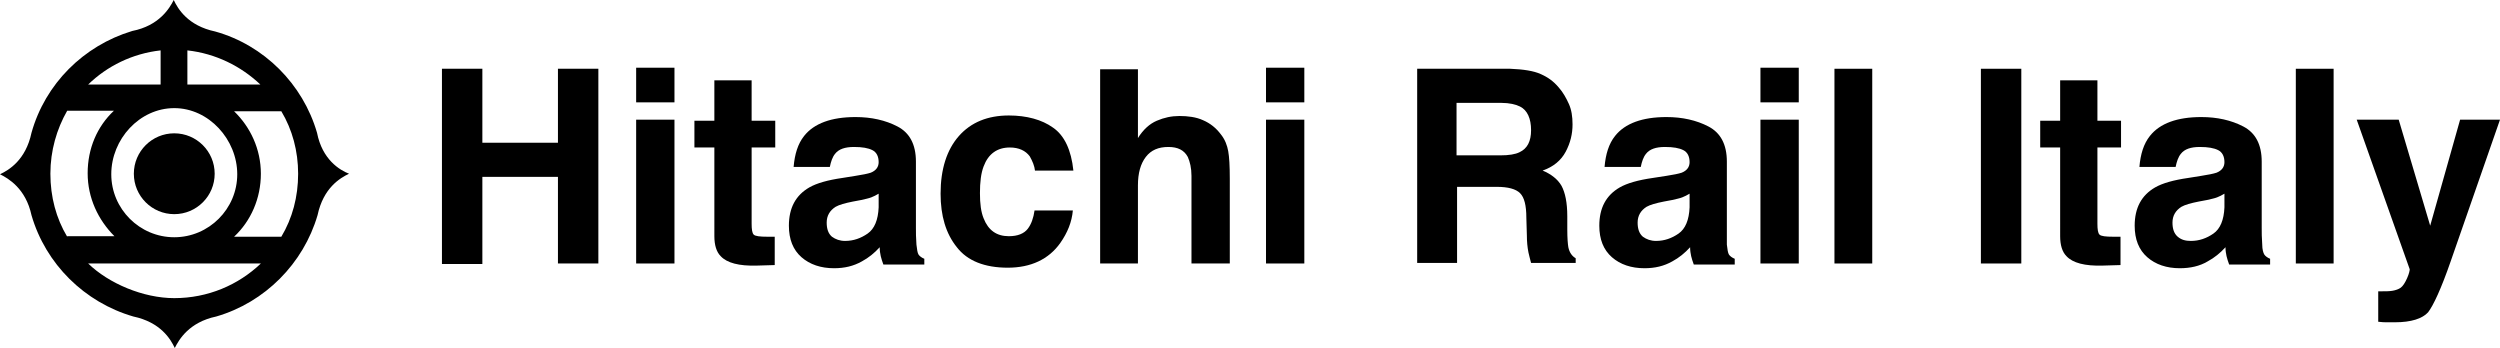
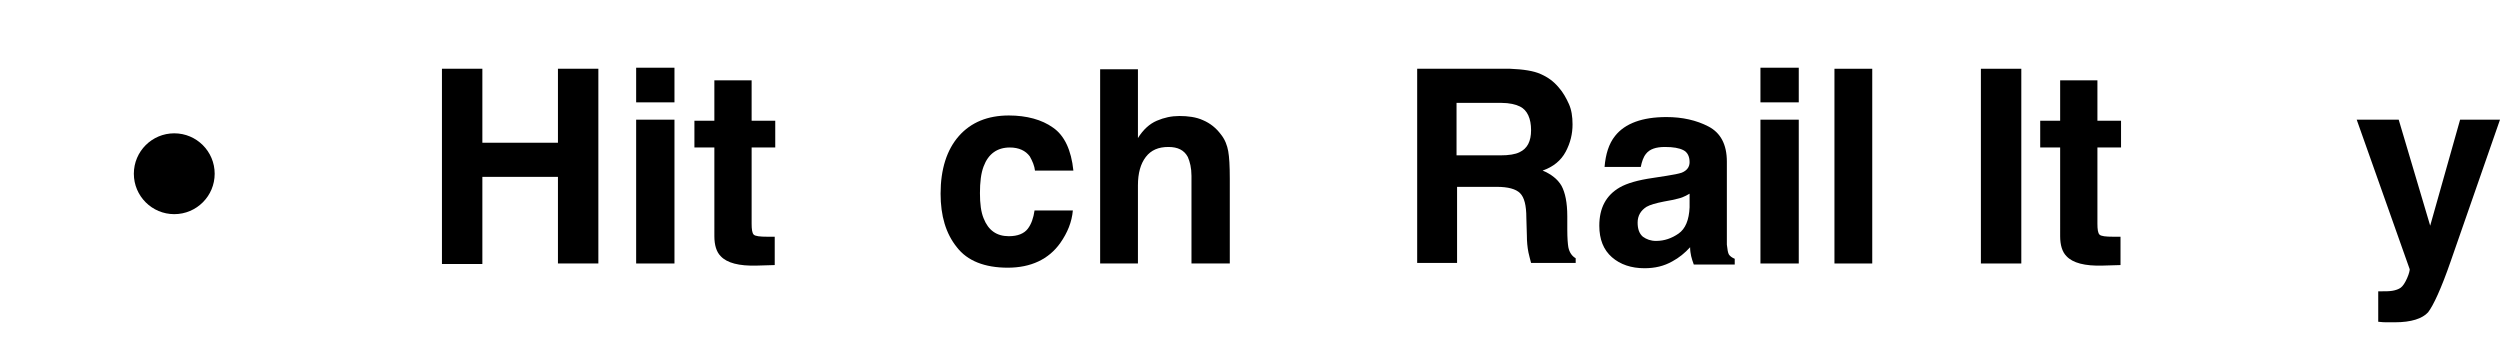
<svg xmlns="http://www.w3.org/2000/svg" version="1.1" id="Layer_1" x="0px" y="0px" viewBox="0 0 476.3 66.3" enable-background="new 0 0 476.3 66.3" xml:space="preserve">
-   <path d="M60.4,25.3C57.7,16,50.3,8.6,41,6c-5.2-1.1-7.1-4.3-7.9-6c-0.8,1.6-2.8,4.9-7.9,5.9C15.9,8.7,8.6,16,6,25.3  c-1.1,5.2-4.3,7.1-6,7.9C1.6,34,4.9,35.9,6,41c2.7,9.3,10.1,16.6,19.4,19.3c5.2,1.1,7.1,4.3,7.9,6c0.8-1.6,2.7-4.9,7.9-6  c9.3-2.7,16.6-10.1,19.3-19.3c1.1-5.2,4.3-7.1,6-7.9C64.7,32.4,61.4,30.4,60.4,25.3z M49.6,16.1l-13.9,0l0-6.5  C41.1,10.2,45.9,12.6,49.6,16.1z M33.2,20.6c6.6,0,12,6,12,12.6c0,6.6-5.4,12-12,12c-6.6,0-12-5.4-12-12  C21.2,26.5,26.6,20.6,33.2,20.6z M30.6,9.6l0,6.5H16.8C20.4,12.6,25.2,10.2,30.6,9.6z M12.8,45.1c-2.1-3.5-3.2-7.6-3.2-12  c0-4.4,1.2-8.5,3.2-12l8.9,0c-3.2,3-5,7.2-5,11.9c0,4.7,2,8.9,5.1,12H12.8z M33.2,56.8c-5.9,0-12.5-2.8-16.4-6.6l16.4,0h16.5  C45.4,54.3,39.6,56.8,33.2,56.8z M53.6,45.1h-9c3.2-3,5.1-7.3,5.1-12c0-4.7-2-8.9-5.1-11.9l9,0c2.1,3.5,3.2,7.6,3.2,11.9  C56.8,37.5,55.7,41.6,53.6,45.1z" />
  <path d="M84.2,50.2V13.1h7.7v14.1h14.4V13.1h7.7v37.1h-7.7V33.7H91.9v16.6H84.2z" />
  <path d="M128.5,19.5h-7.3v-6.6h7.3V19.5z M121.2,22.8h7.3v27.4h-7.3V22.8z" />
  <path d="M132.3,28.1V23h3.8v-7.7h7.1V23h4.5v5.1h-4.5v14.5c0,1.1,0.1,1.8,0.4,2.1c0.3,0.3,1.2,0.4,2.6,0.4c0.2,0,0.4,0,0.7,0  c0.2,0,0.5,0,0.7,0v5.4l-3.4,0.1c-3.4,0.1-5.7-0.5-6.9-1.8c-0.8-0.8-1.2-2.1-1.2-3.8V28.1H132.3z" />
-   <path d="M163,33.5c1.3-0.2,2.3-0.4,2.9-0.6c1-0.4,1.5-1.1,1.5-2c0-1.1-0.4-1.9-1.2-2.3c-0.8-0.4-1.9-0.6-3.5-0.6  c-1.7,0-2.9,0.4-3.6,1.3c-0.5,0.6-0.8,1.5-1,2.5h-6.9c0.2-2.4,0.8-4.4,2-5.9c1.9-2.4,5.2-3.6,9.8-3.6c3,0,5.7,0.6,8,1.8  c2.3,1.2,3.5,3.4,3.5,6.7v12.6c0,0.9,0,1.9,0.1,3.2c0.1,0.9,0.2,1.6,0.4,1.9c0.2,0.3,0.6,0.6,1.1,0.8v1.1h-7.8  c-0.2-0.6-0.4-1.1-0.5-1.6c-0.1-0.5-0.2-1-0.2-1.7c-1,1.1-2.1,2-3.4,2.7c-1.6,0.9-3.3,1.3-5.3,1.3c-2.5,0-4.6-0.7-6.2-2.1  c-1.6-1.4-2.4-3.4-2.4-6c0-3.4,1.3-5.8,3.9-7.3c1.4-0.8,3.5-1.4,6.3-1.8L163,33.5z M167.4,36.9c-0.5,0.3-0.9,0.5-1.4,0.7  c-0.5,0.2-1.1,0.3-1.9,0.5l-1.6,0.3c-1.5,0.3-2.6,0.6-3.3,1c-1.1,0.7-1.7,1.7-1.7,3c0,1.2,0.3,2.1,1,2.7c0.7,0.5,1.5,0.8,2.5,0.8  c1.6,0,3-0.5,4.3-1.4c1.3-0.9,2-2.6,2.1-5V36.9z" />
  <path d="M197.2,32.6c-0.1-1-0.5-1.9-1-2.8c-0.8-1.1-2.1-1.7-3.8-1.7c-2.4,0-4.1,1.2-5,3.6c-0.5,1.3-0.7,3-0.7,5.1  c0,2,0.2,3.6,0.7,4.8c0.9,2.3,2.5,3.4,4.8,3.4c1.7,0,2.9-0.5,3.6-1.4s1.1-2.1,1.3-3.5h7.3c-0.2,2.2-1,4.2-2.4,6.2  c-2.2,3.1-5.6,4.7-10,4.7c-4.4,0-7.7-1.3-9.7-3.9c-2.1-2.6-3.1-6-3.1-10.2c0-4.7,1.2-8.4,3.5-11c2.3-2.6,5.5-3.9,9.5-3.9  c3.4,0,6.3,0.8,8.4,2.3c2.2,1.5,3.5,4.3,3.9,8.2H197.2z" />
  <path d="M229.2,22.9c1.4,0.6,2.5,1.5,3.4,2.7c0.8,1,1.2,2.1,1.4,3.2c0.2,1.1,0.3,2.8,0.3,5.3v16.1h-7.3V33.5c0-1.5-0.3-2.7-0.7-3.6  c-0.7-1.3-1.9-1.9-3.7-1.9c-1.9,0-3.3,0.6-4.3,1.9c-1,1.3-1.5,3.1-1.5,5.4v14.9h-7.2v-37h7.2v13.1c1-1.6,2.2-2.7,3.6-3.3  c1.4-0.6,2.8-0.9,4.3-0.9C226.3,22.1,227.9,22.3,229.2,22.9z" />
-   <path d="M248.5,19.5h-7.3v-6.6h7.3V19.5z M241.2,22.8h7.3v27.4h-7.3V22.8z" />
  <path d="M293.5,14.1c1.4,0.6,2.5,1.4,3.5,2.6c0.8,0.9,1.4,2,1.9,3.1c0.5,1.1,0.7,2.4,0.7,3.9c0,1.8-0.4,3.5-1.3,5.2  c-0.9,1.7-2.4,2.9-4.4,3.6c1.7,0.7,2.9,1.7,3.6,2.9c0.7,1.3,1.1,3.2,1.1,5.8v2.5c0,1.7,0.1,2.8,0.2,3.4c0.2,1,0.7,1.7,1.4,2.1v0.9  h-8.5c-0.2-0.8-0.4-1.5-0.5-2c-0.2-1-0.3-2.1-0.3-3.2l-0.1-3.4c0-2.4-0.4-3.9-1.2-4.7c-0.8-0.8-2.3-1.2-4.4-1.2h-7.6v14.5H270V13.1  h17.7C290.2,13.2,292.2,13.5,293.5,14.1z M277.5,19.6v10h8.3c1.7,0,2.9-0.2,3.7-0.6c1.5-0.7,2.2-2.1,2.2-4.2c0-2.2-0.7-3.8-2.1-4.5  c-0.8-0.4-2-0.7-3.6-0.7H277.5z" />
  <path d="M317.5,33.5c1.3-0.2,2.3-0.4,2.9-0.6c1-0.4,1.5-1.1,1.5-2c0-1.1-0.4-1.9-1.2-2.3c-0.8-0.4-1.9-0.6-3.5-0.6  c-1.7,0-2.9,0.4-3.6,1.3c-0.5,0.6-0.8,1.5-1,2.5h-6.9c0.2-2.4,0.8-4.4,2-5.9c1.9-2.4,5.2-3.6,9.8-3.6c3,0,5.7,0.6,8,1.8  c2.3,1.2,3.5,3.4,3.5,6.7v12.6c0,0.9,0,1.9,0,3.2c0.1,0.9,0.2,1.6,0.4,1.9c0.2,0.3,0.6,0.6,1.1,0.8v1.1h-7.8  c-0.2-0.6-0.4-1.1-0.5-1.6c-0.1-0.5-0.2-1-0.2-1.7c-1,1.1-2.1,2-3.4,2.7c-1.6,0.9-3.3,1.3-5.3,1.3c-2.5,0-4.6-0.7-6.2-2.1  c-1.6-1.4-2.4-3.4-2.4-6c0-3.4,1.3-5.8,3.9-7.3c1.4-0.8,3.5-1.4,6.3-1.8L317.5,33.5z M321.9,36.9c-0.5,0.3-0.9,0.5-1.4,0.7  c-0.5,0.2-1.1,0.3-1.9,0.5l-1.6,0.3c-1.5,0.3-2.6,0.6-3.3,1c-1.1,0.7-1.7,1.7-1.7,3c0,1.2,0.3,2.1,1,2.7c0.7,0.5,1.5,0.8,2.5,0.8  c1.6,0,3-0.5,4.3-1.4c1.3-0.9,2-2.6,2.1-5V36.9z" />
  <path d="M342.7,19.5h-7.3v-6.6h7.3V19.5z M335.4,22.8h7.3v27.4h-7.3V22.8z" />
  <path d="M356.7,50.2h-7.2V13.1h7.2V50.2z" />
  <path d="M385.1,50.2h-7.7V13.1h7.7V50.2z" />
  <path d="M388.7,28.1V23h3.8v-7.7h7.1V23h4.5v5.1h-4.5v14.5c0,1.1,0.1,1.8,0.4,2.1c0.3,0.3,1.2,0.4,2.6,0.4c0.2,0,0.4,0,0.7,0  c0.2,0,0.5,0,0.7,0v5.4l-3.4,0.1c-3.4,0.1-5.7-0.5-6.9-1.8c-0.8-0.8-1.2-2.1-1.2-3.8V28.1H388.7z" />
-   <path d="M419.4,33.5c1.3-0.2,2.3-0.4,2.9-0.6c1-0.4,1.5-1.1,1.5-2c0-1.1-0.4-1.9-1.2-2.3c-0.8-0.4-1.9-0.6-3.5-0.6  c-1.7,0-2.9,0.4-3.6,1.3c-0.5,0.6-0.8,1.5-1,2.5h-6.9c0.2-2.4,0.8-4.4,2-5.9c1.9-2.4,5.2-3.6,9.8-3.6c3,0,5.7,0.6,8,1.8  c2.3,1.2,3.5,3.4,3.5,6.7v12.6c0,0.9,0,1.9,0.1,3.2c0,0.9,0.2,1.6,0.4,1.9c0.2,0.3,0.6,0.6,1.1,0.8v1.1h-7.8  c-0.2-0.6-0.4-1.1-0.5-1.6c-0.1-0.5-0.2-1-0.2-1.7c-1,1.1-2.1,2-3.4,2.7c-1.5,0.9-3.3,1.3-5.3,1.3c-2.5,0-4.6-0.7-6.2-2.1  c-1.6-1.4-2.4-3.4-2.4-6c0-3.4,1.3-5.8,3.9-7.3c1.4-0.8,3.5-1.4,6.3-1.8L419.4,33.5z M423.8,36.9c-0.5,0.3-0.9,0.5-1.4,0.7  c-0.5,0.2-1.1,0.3-1.9,0.5l-1.6,0.3c-1.5,0.3-2.6,0.6-3.3,1c-1.1,0.7-1.7,1.7-1.7,3c0,1.2,0.3,2.1,1,2.7s1.5,0.8,2.5,0.8  c1.6,0,3-0.5,4.3-1.4c1.3-0.9,2-2.6,2.1-5V36.9z" />
-   <path d="M444.6,50.2h-7.2V13.1h7.2V50.2z" />
  <path d="M452.9,55.5l0.9,0c0.7,0,1.4,0,2-0.1c0.6-0.1,1.2-0.3,1.6-0.6c0.4-0.3,0.8-0.9,1.2-1.8c0.4-0.9,0.5-1.5,0.5-1.7L449,22.8h8  l6,20.2l5.7-20.2h7.6l-9.4,27c-1.8,5.2-3.3,8.4-4.3,9.7c-1.1,1.2-3.2,1.9-6.3,1.9c-0.6,0-1.1,0-1.5,0c-0.4,0-1,0-1.7-0.1V55.5z" />
  <circle cx="33.2" cy="33.1" r="7.7" />
</svg>